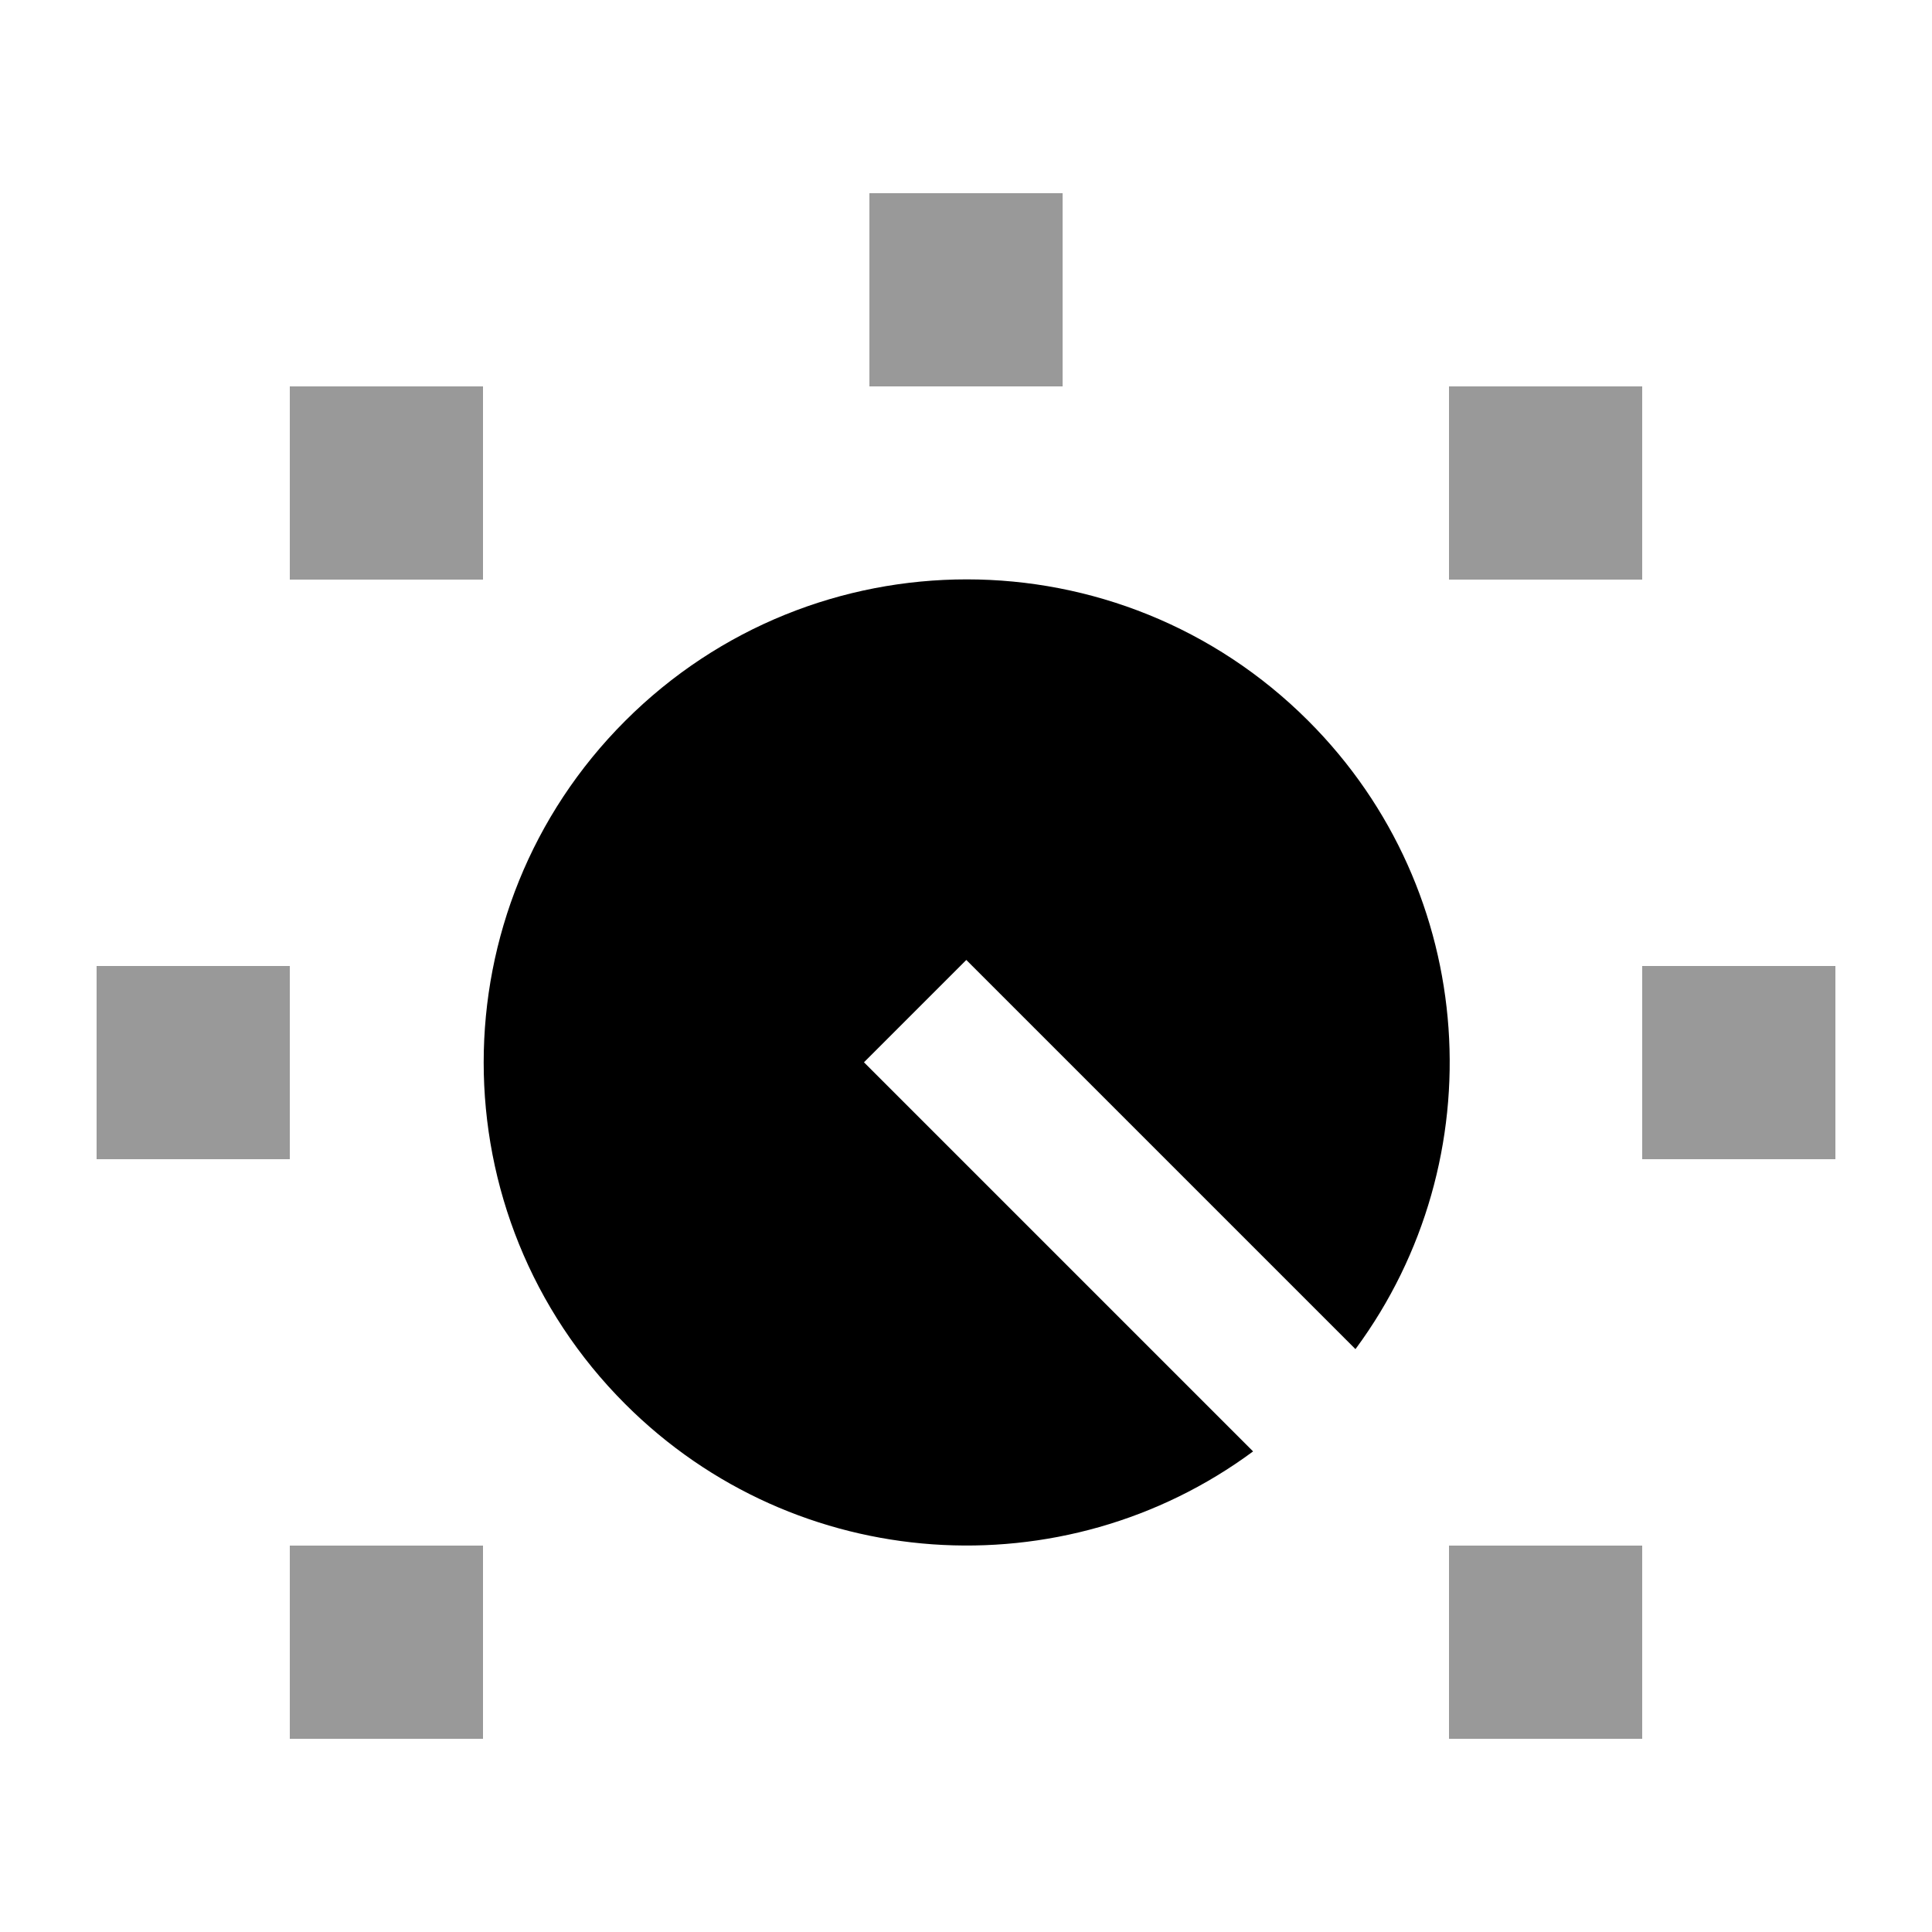
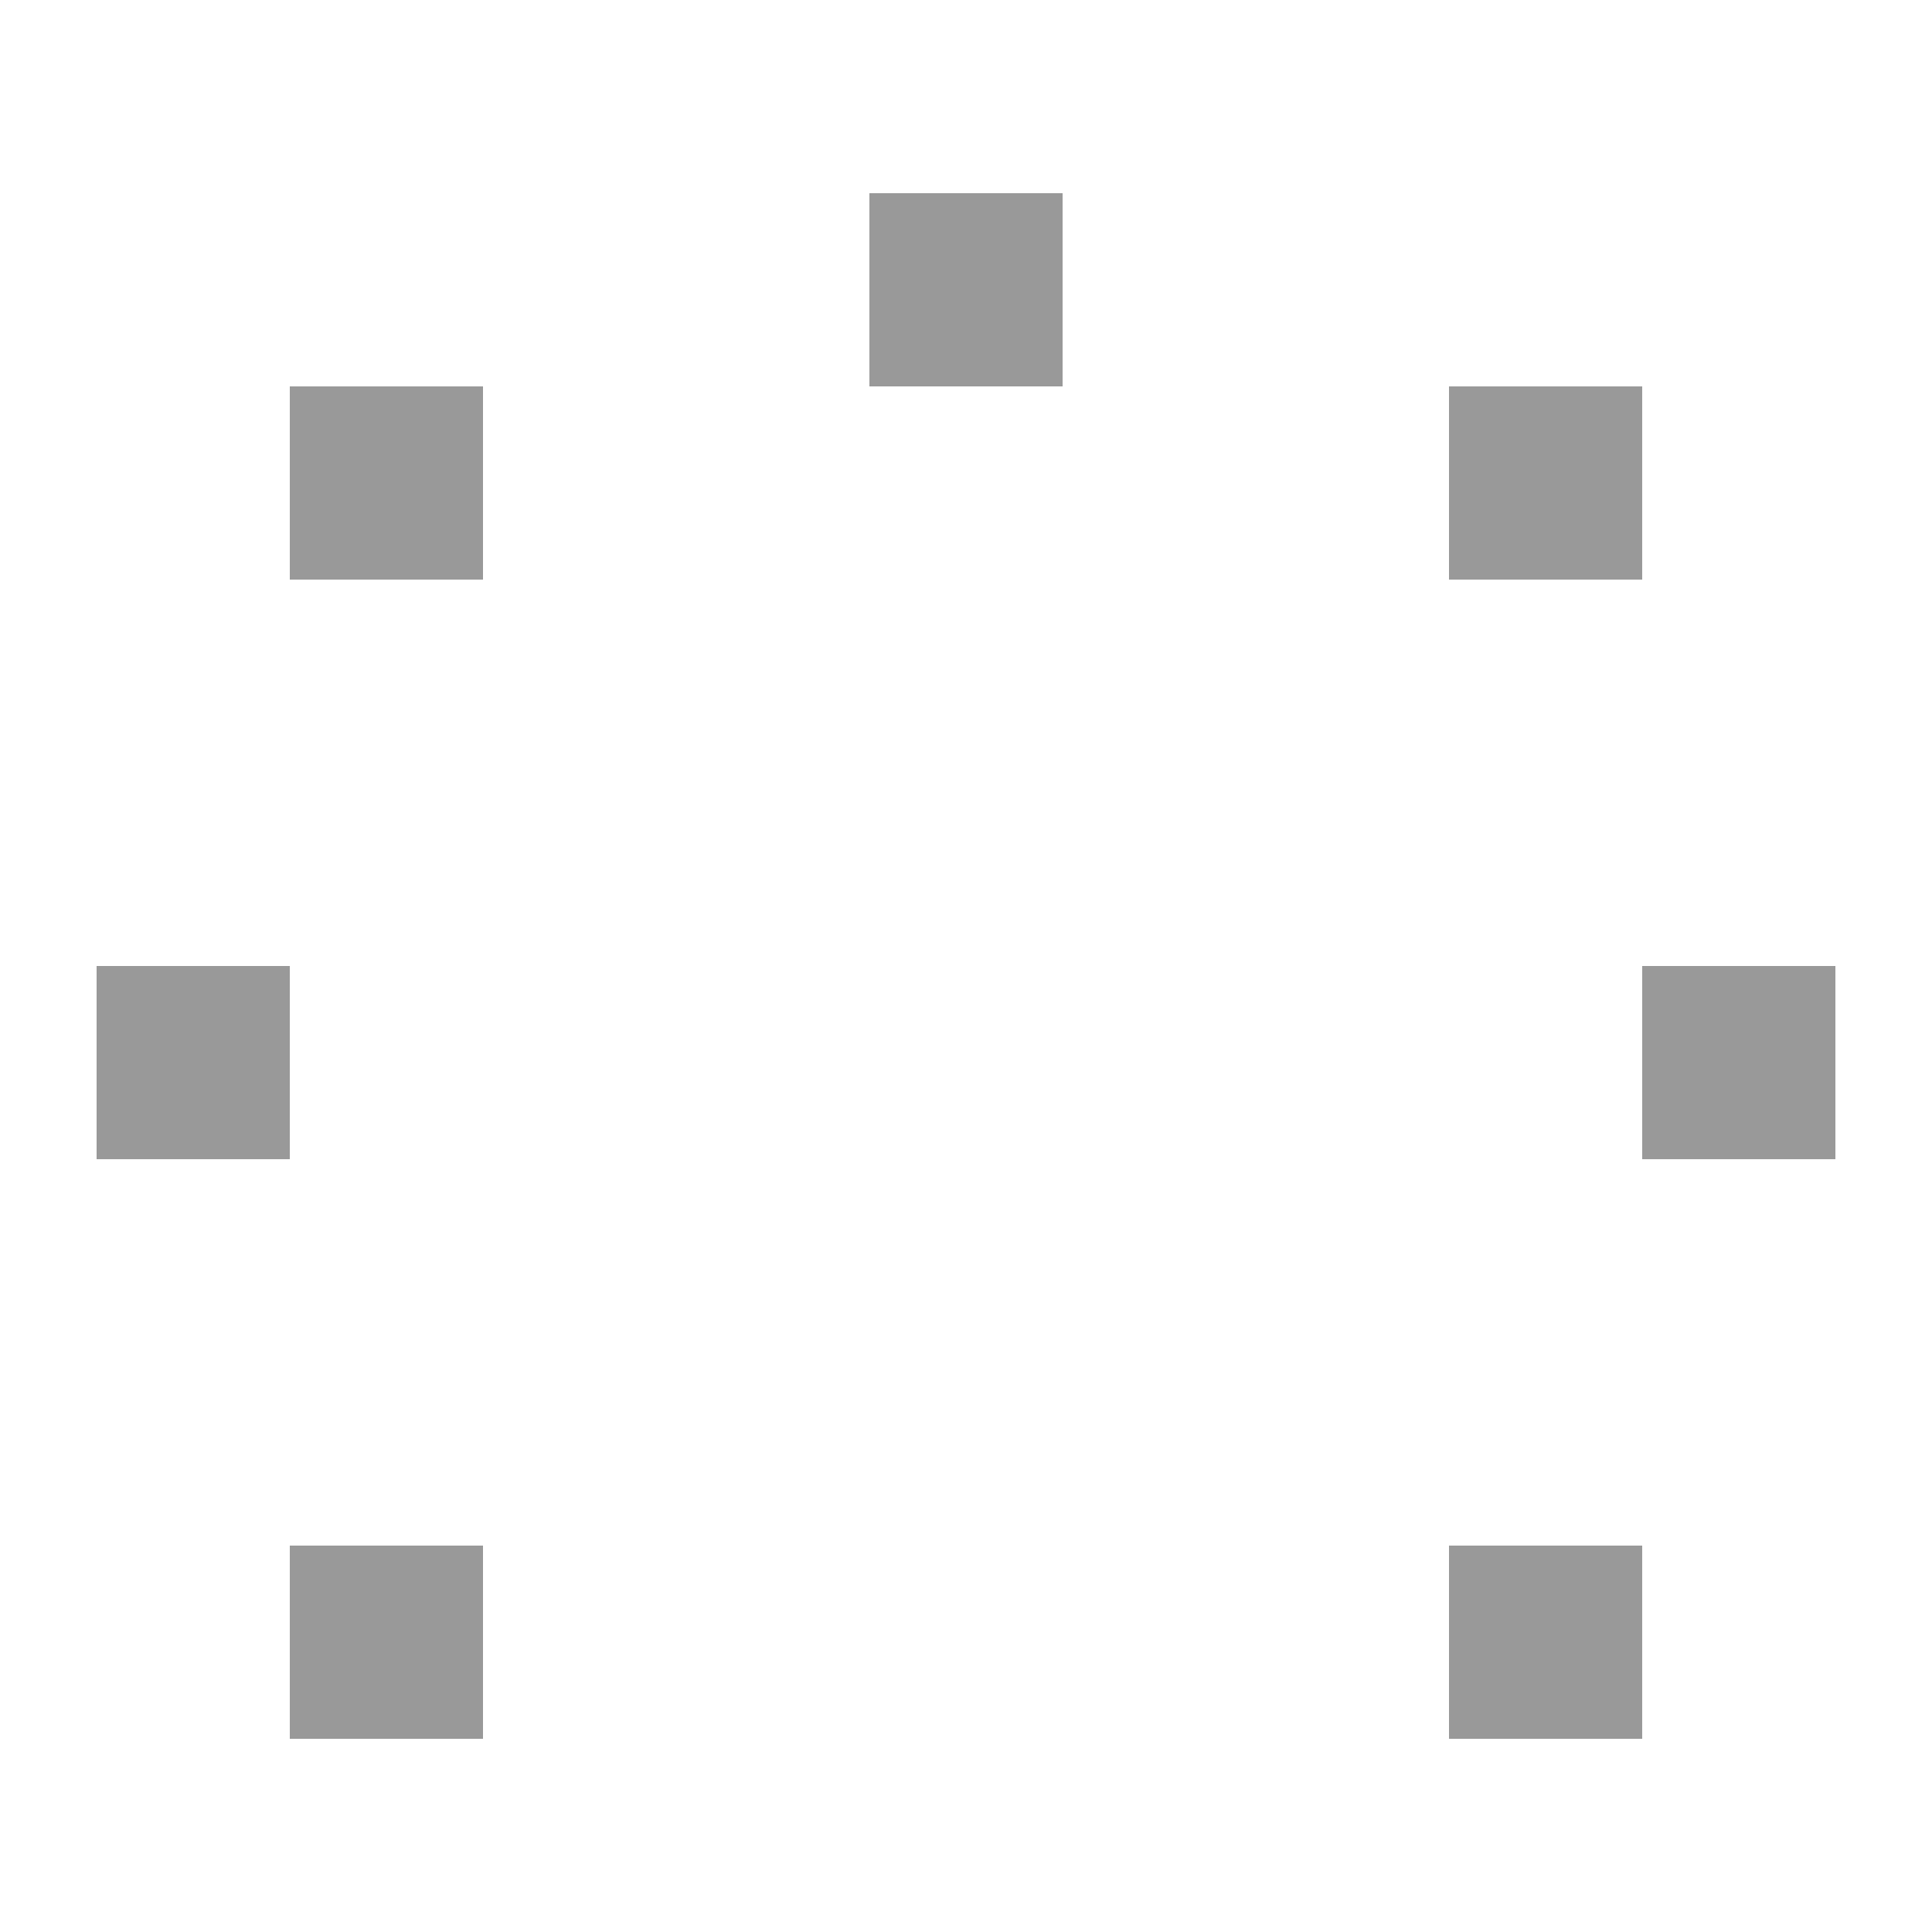
<svg xmlns="http://www.w3.org/2000/svg" viewBox="0 0 640 640">
  <path opacity=".4" fill="currentColor" d="M32 320L32 384L96 384L96 320L32 320zM96 128L96 192L160 192L160 128L96 128zM96 512L96 576L160 576L160 512L96 512zM288 64L288 128L352 128L352 64L288 64zM480 128L480 192L544 192L544 128L480 128zM480 512L480 576L544 576L544 512L480 512zM544 320L544 384L608 384L608 320L544 320z" />
-   <path fill="currentColor" d="M449.1 446.8C495.3 384.2 490.1 295.5 433.4 238.8C370.9 176.3 269.6 176.3 207.1 238.8C144.6 301.3 144.6 402.6 207.1 465.1C263.8 521.8 352.5 527.1 415.1 480.8L303.2 368.9L286.2 351.9L320.1 318L337.1 335L449 446.9z" />
</svg>